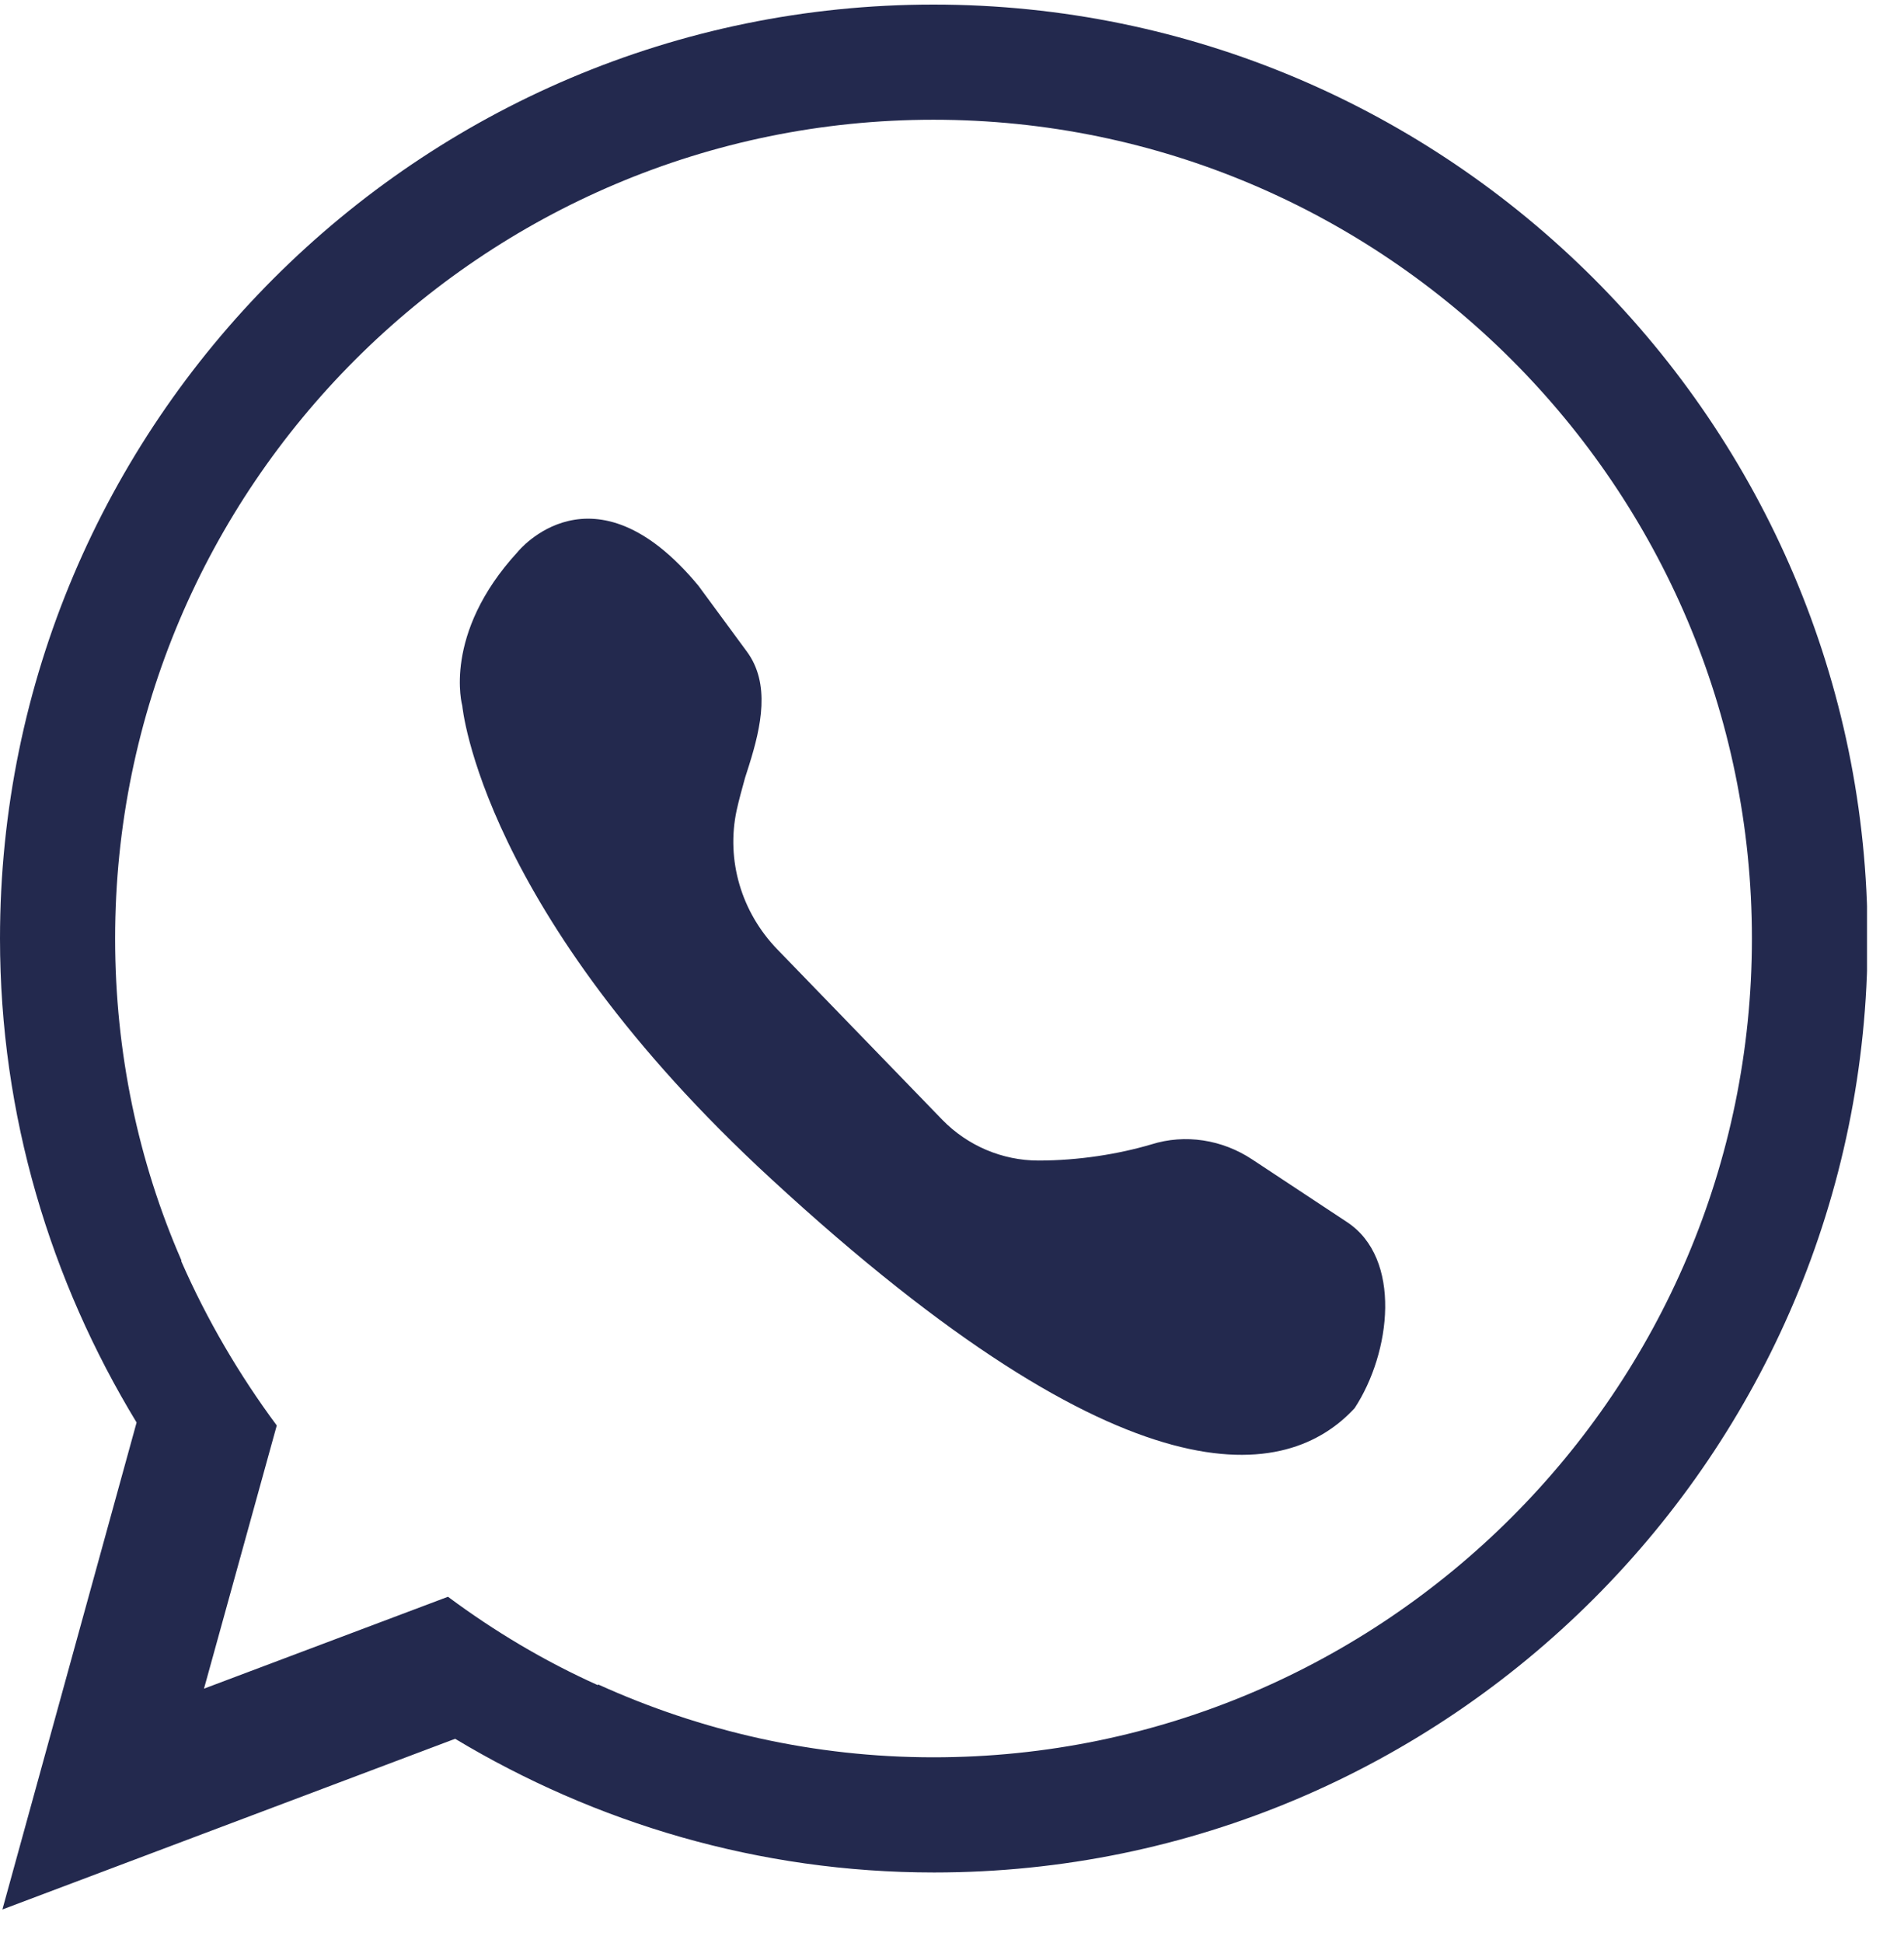
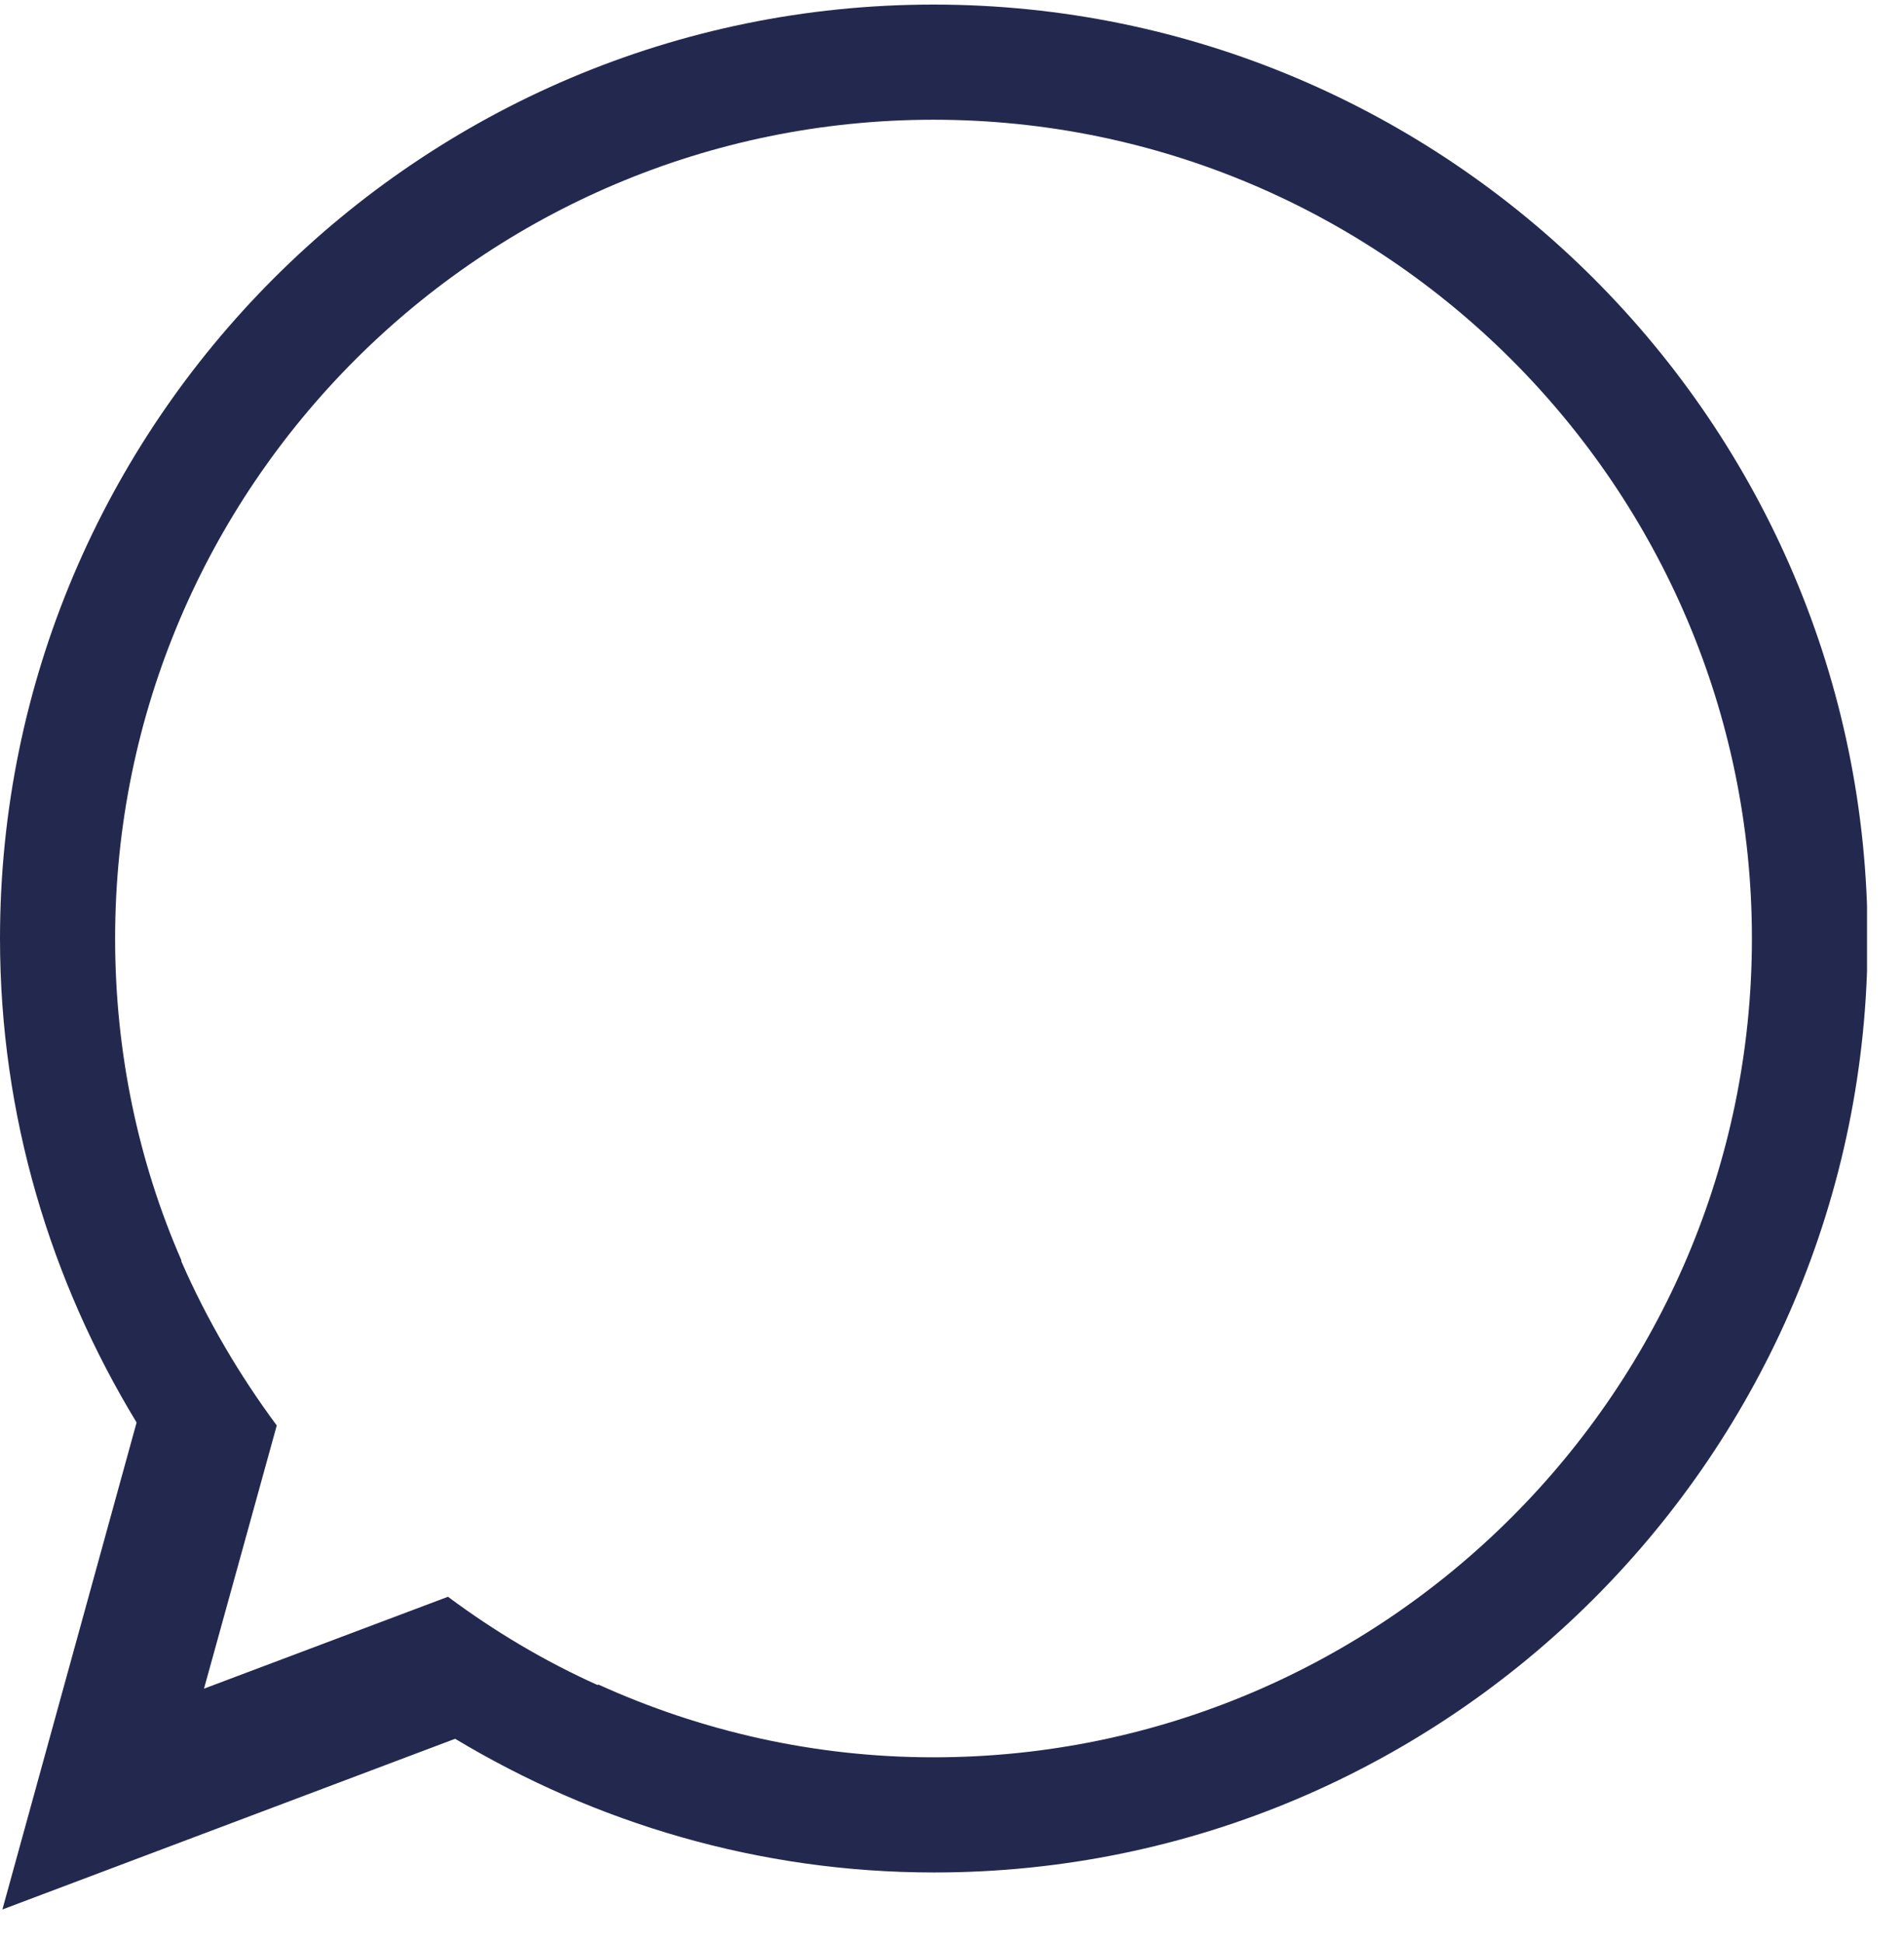
<svg xmlns="http://www.w3.org/2000/svg" width="50" height="51" viewBox="0 0 50 51" fill="none">
  <g clip-path="url(#clip0)">
    <path d="M0.063 50.12L11.952 45.64C15.633 47.849 19.925 49.149 24.53 49.149C38.048 49.149 49.044 38.153 49.044 24.634C49.044 11.116 38.033 0.12 24.514 0.12C10.996 0.12 0 11.116 0 24.634C0 29.287 1.331 33.626 3.587 37.338L0.063 50.12ZM3.023 24.634C3.023 12.777 12.672 3.143 24.514 3.143C36.356 3.143 46.006 12.792 46.006 24.634C46.006 36.477 36.356 46.126 24.514 46.126C21.382 46.126 18.405 45.437 15.711 44.215L15.695 44.23C14.301 43.604 12.986 42.821 11.764 41.912L5.357 44.324L7.268 37.416C6.281 36.085 5.435 34.644 4.762 33.109V33.078C3.634 30.493 3.023 27.626 3.023 24.634Z" fill="#23294E" />
-     <path d="M20.254 30.947C29.684 39.641 33.819 38.858 35.573 36.962C36.529 35.505 36.826 33.031 35.37 32.075L32.879 30.43C32.096 29.913 31.125 29.757 30.232 30.039C29.386 30.289 28.337 30.462 27.271 30.462C26.316 30.462 25.407 30.07 24.749 29.396L20.41 24.916C19.471 23.945 19.063 22.582 19.345 21.267C19.408 20.985 19.486 20.703 19.564 20.421L19.674 20.076C19.988 19.074 20.238 17.946 19.611 17.1L18.343 15.377C15.57 12.025 13.597 14.484 13.597 14.484C11.607 16.646 12.14 18.526 12.14 18.526C12.14 18.526 12.625 23.93 20.254 30.947Z" fill="#23294E" />
  </g>
  <defs>
    <clipPath id="clip0">
      <rect width="49.029" height="50" fill="white" transform="translate(0 0.12)" />
    </clipPath>
  </defs>
</svg>